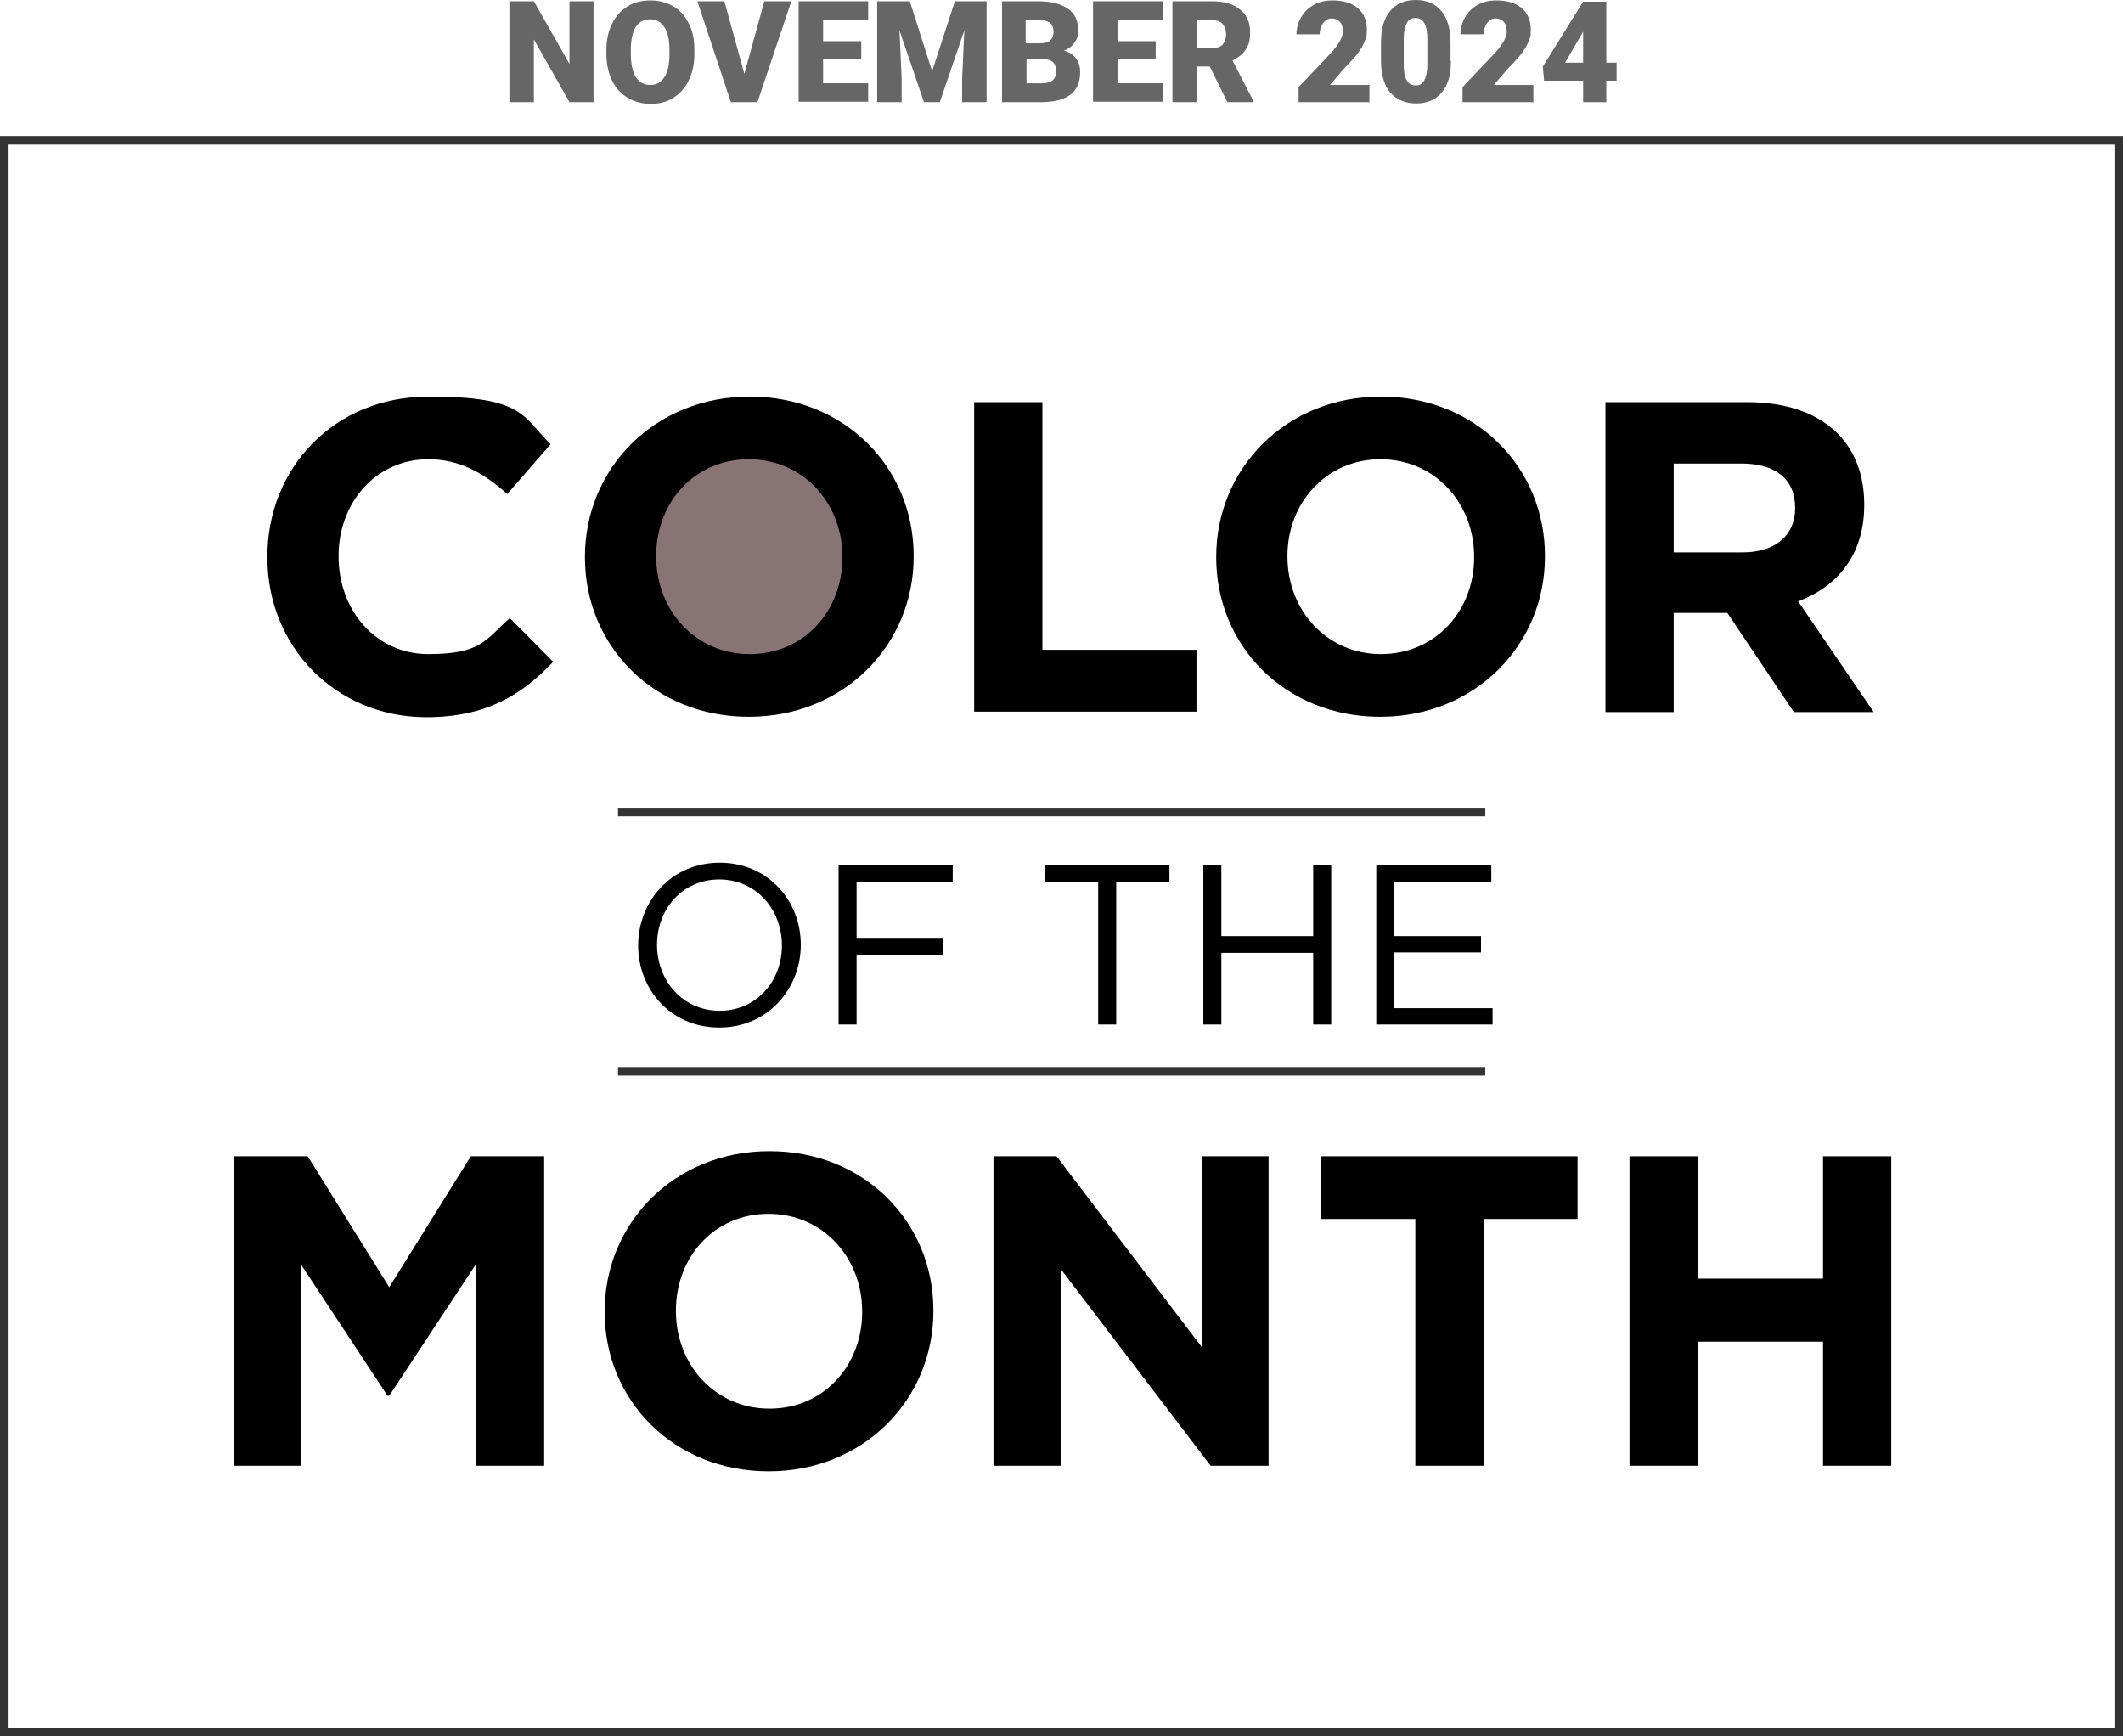
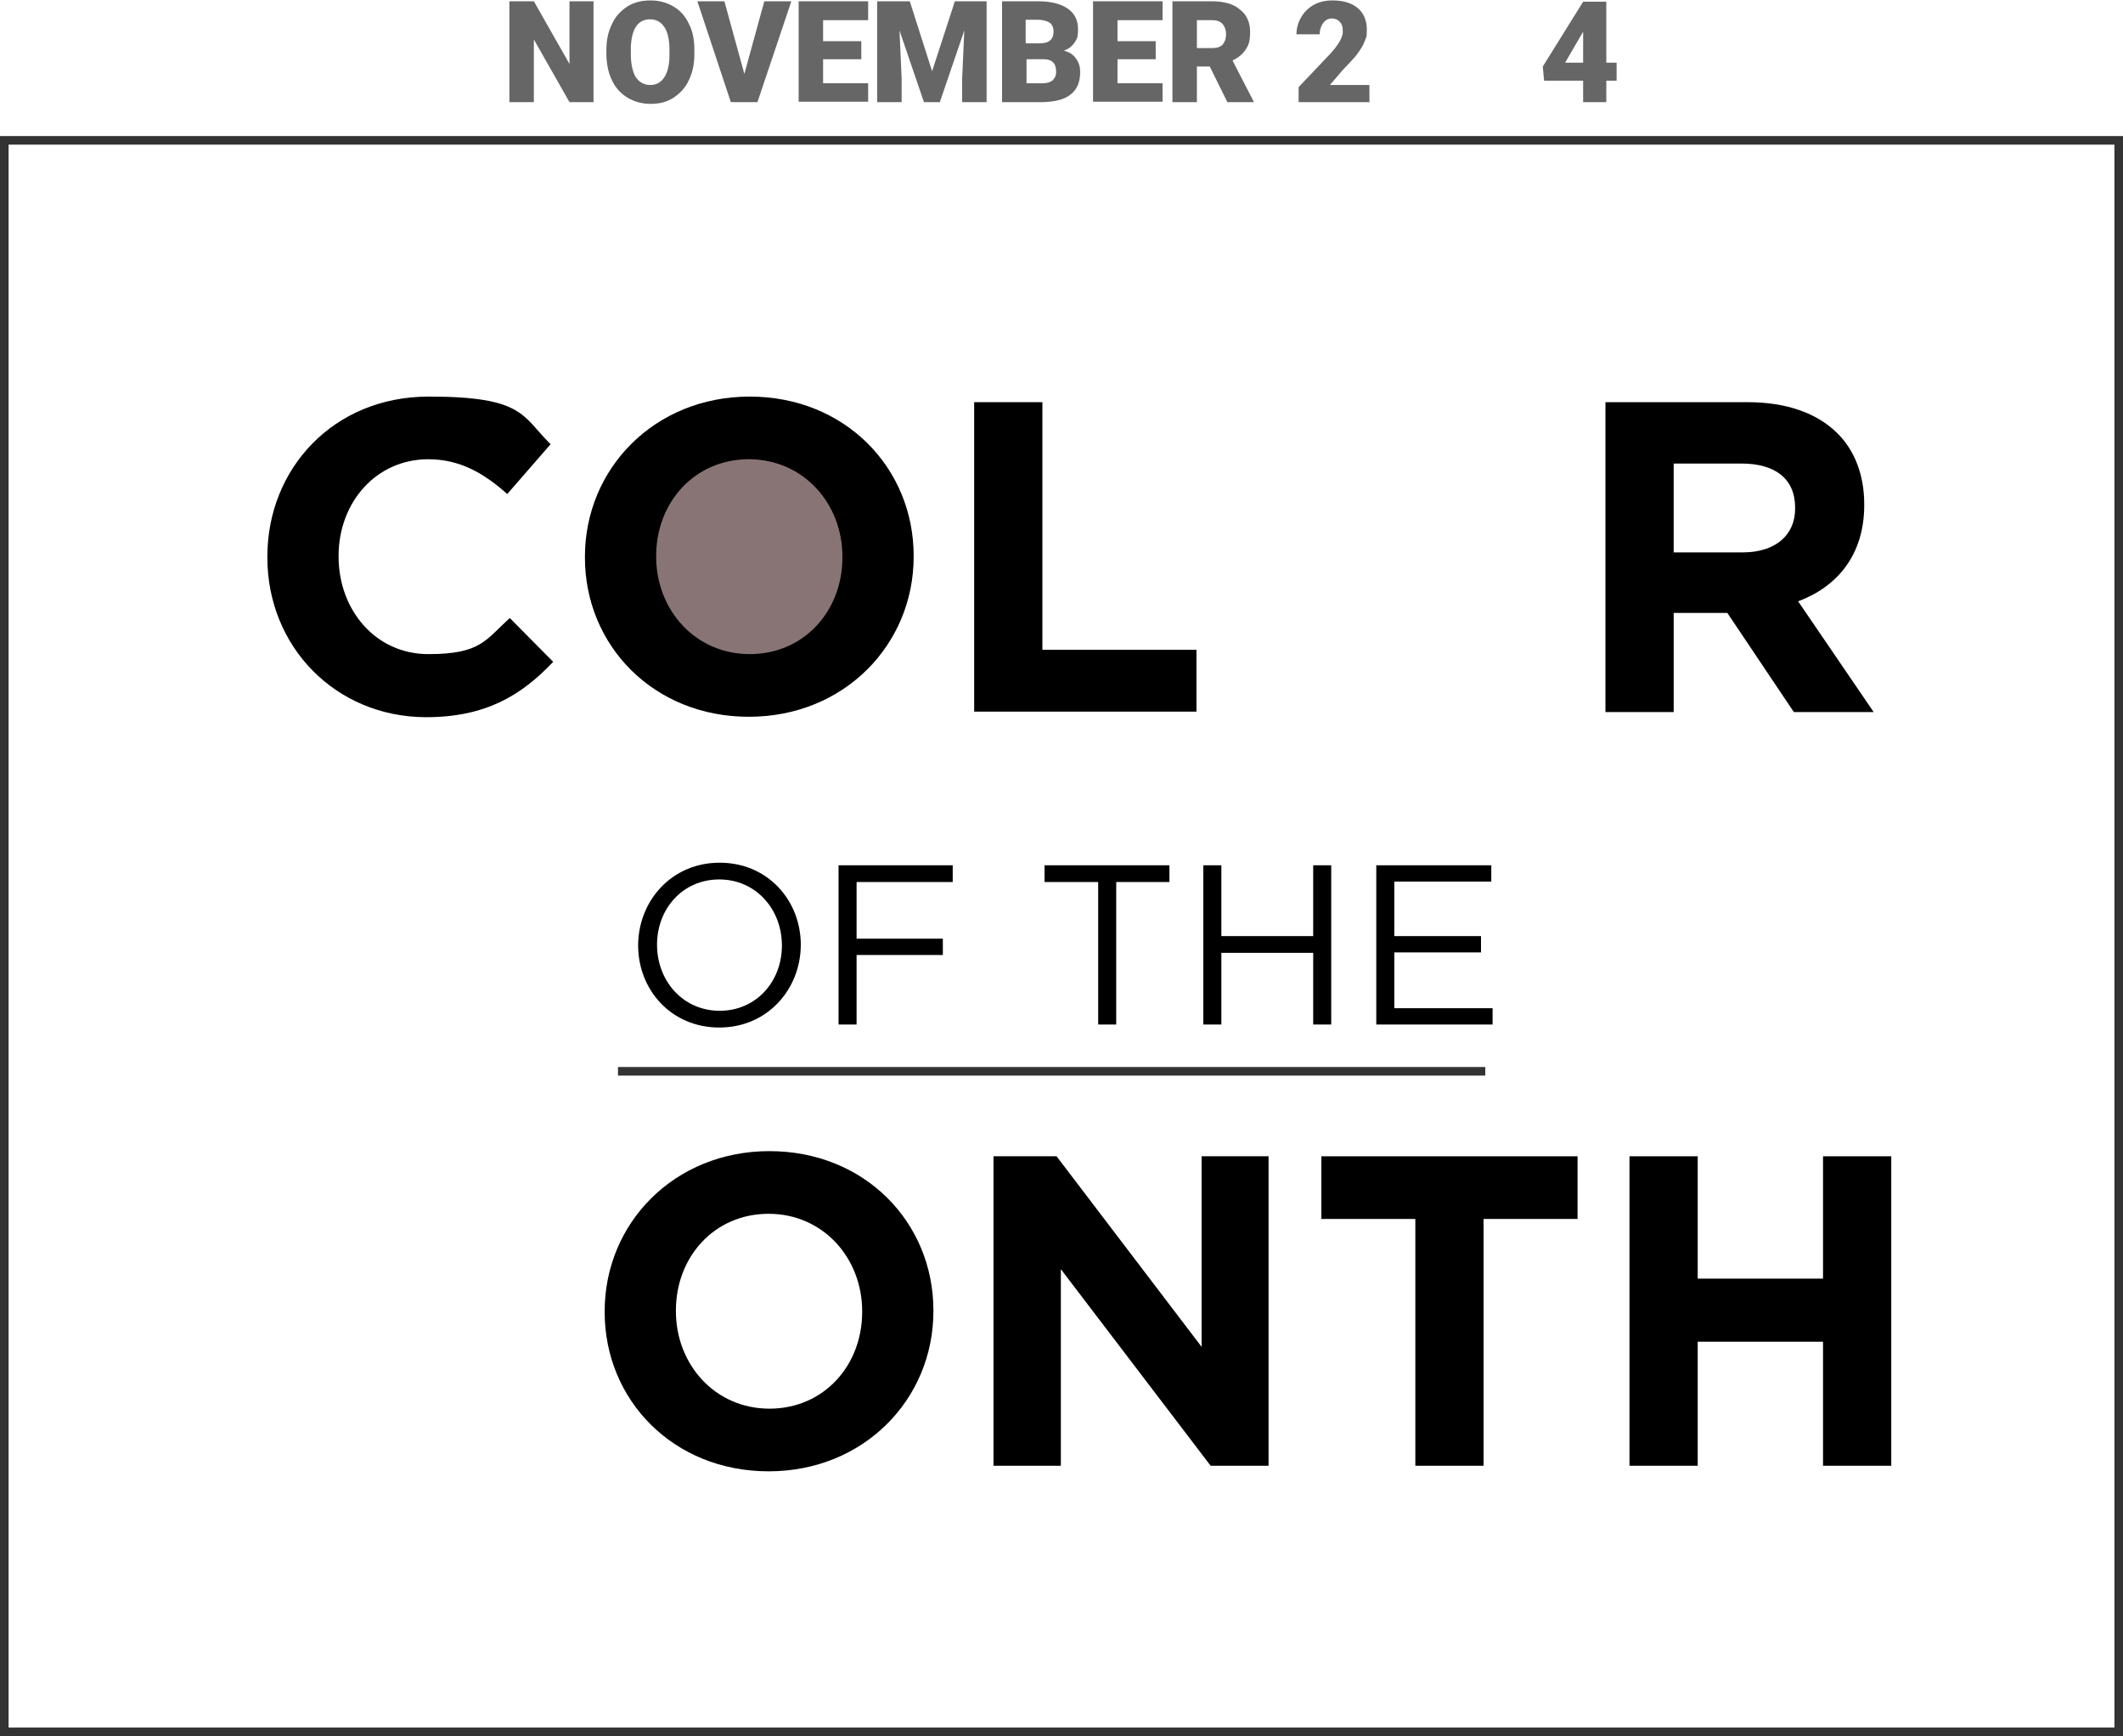
<svg xmlns="http://www.w3.org/2000/svg" id="Layer_1" version="1.1" viewBox="0 0 494.7 404.5">
  <defs>
    <style>
      .st0, .st1 {
        fill: none;
      }

      .st2 {
        fill: #897475;
      }

      .st3 {
        fill: #399d9a;
      }

      .st4 {
        isolation: isolate;
      }

      .st1 {
        stroke: #333;
        stroke-miterlimit: 10;
        stroke-width: 2px;
      }

      .st5 {
        fill: #666;
      }

      .st6 {
        clip-path: url(#clippath);
      }
    </style>
    <clipPath id="clippath">
      <path class="st0" d="M152.6,129.8c0,7.6,1.8,13.3,5.5,17.1,3.7,3.8,9.1,5.7,16.4,5.7,14.6,0,21.9-7.6,21.9-22.8s-7.3-22.8-21.8-22.9c-7.3,0-12.8,1.9-16.5,5.8-3.7,3.9-5.5,9.5-5.5,17.1h0Z" />
    </clipPath>
  </defs>
  <g class="st4">
    <g data-name="Layer_1" id="Layer_11">
      <g id="Layer_1-2">
        <g class="st4">
          <g data-name="Layer_1-2" id="Layer_1-21">
            <g class="st4">
              <g id="Layer_1-2-2">
                <g id="Layer_1-2-2-2">
                  <g class="st6">
                    <g>
                      <path class="st2" d="M152.6,129.8c0,7.6,1.8,13.3,5.5,17.1s9.1,5.7,16.4,5.7c14.6,0,21.9-7.6,21.9-22.8s-7.3-22.8-21.8-22.9c-7.3,0-12.8,1.9-16.5,5.8s-5.5,9.5-5.5,17.1h0Z" />
                      <path class="st3" d="M174.7,106.9c14.5,0,21.8,7.6,21.8,22.9s-7.3,22.9-21.9,22.8c-7.3,0-12.8-1.9-16.4-5.7-3.7-3.8-5.5-9.5-5.5-17.1s1.9-13.3,5.6-17.1c3.6-3.9,9.1-5.8,16.4-5.8M174.7,98c-9.8,0-17.5,2.9-22.9,8.5s-8.1,13.4-8.1,23.3,2.7,17.7,8,23.2,13.1,8.5,22.9,8.5c19.6,0,30.9-11.6,30.9-31.7s-11.3-31.8-30.8-31.8h0Z" />
                    </g>
                  </g>
                  <path d="M62.3,129.9v-.2c0-20.5,15.4-37.3,37.6-37.3s21.7,4.5,28.4,11.1l-10.1,11.6c-5.6-5-11.2-8.1-18.4-8.1-12.2,0-20.9,10.1-20.9,22.5v.2c0,12.4,8.6,22.7,20.9,22.7s13.3-3.3,19-8.4l10.1,10.2c-7.5,7.9-15.8,12.9-29.7,12.9-21.1-.1-36.9-16.5-36.9-37.2h0Z" />
                  <path d="M136.3,129.9v-.2c0-20.5,16.2-37.3,38.4-37.3s38.2,16.6,38.2,37.1v.2c0,20.5-16.2,37.3-38.4,37.3s-38.2-16.6-38.2-37.1h0ZM196.3,129.9v-.2c0-12.4-9.1-22.7-21.8-22.7s-21.6,10.1-21.6,22.5v.2c0,12.4,9.1,22.7,21.8,22.7s21.6-10.1,21.6-22.5Z" />
                  <path d="M227,93.7h15.9v57.7h35.9v14.4h-51.8v-72.1h0Z" />
-                   <path d="M283.4,129.9v-.2c0-20.5,16.2-37.3,38.4-37.3s38.2,16.6,38.2,37.1v.2c0,20.5-16.2,37.3-38.4,37.3s-38.2-16.6-38.2-37.1h0ZM343.5,129.9v-.2c0-12.4-9.1-22.7-21.8-22.7s-21.7,10.2-21.7,22.5v.2c0,12.4,9.1,22.7,21.8,22.7s21.7-10.1,21.7-22.5Z" />
                  <path d="M374.2,93.7h33c9.2,0,16.3,2.6,21,7.3,4,4,6.2,9.7,6.2,16.5v.2c0,11.6-6.3,19-15.4,22.4l17.6,25.8h-18.6l-15.5-23.1h-12.5v23.1h-15.9v-72.2h.1,0ZM406.1,128.7c7.7,0,12.2-4.1,12.2-10.2v-.2c0-6.8-4.7-10.3-12.5-10.3h-15.8v20.7h16.1,0Z" />
                  <rect class="st1" height="370.8" width="492.7" x="1" y="32.7" />
                  <path d="M148.7,220.3h0c0-10.3,7.7-19.3,19-19.3s18.9,8.9,18.9,19.1h0c0,10.3-7.7,19.3-19,19.3s-18.9-8.9-18.9-19.1ZM182.2,220.3h0c0-8.5-6.1-15.4-14.6-15.4s-14.5,6.8-14.5,15.2h0c0,8.5,6.1,15.4,14.6,15.4s14.5-6.8,14.5-15.2Z" />
                  <path d="M195.4,201.6h26.6v3.9h-22.4v13.2h20.1v3.8h-20.1v16.2h-4.2v-37.1h0Z" />
                  <path d="M255.9,205.5h-12.5v-3.9h29.1v3.9h-12.4v33.2h-4.2v-33.2h0Z" />
                  <path d="M280.4,201.6h4.2v16.5h21.4v-16.5h4.2v37.1h-4.2v-16.7h-21.4v16.7h-4.2v-37.1Z" />
                  <path d="M320.7,201.6h26.8v3.8h-22.6v12.7h20.2v3.8h-20.2v13h22.9v3.8h-27.1v-37.1h0Z" />
-                   <path d="M54.6,269.4h17.1l19,30.5,19-30.5h17.1v72.1h-15.8v-47.1l-20.3,30.8h-.4l-20.1-30.5v46.8h-15.6v-72.1h0Z" />
                  <path d="M140.9,305.7v-.2c0-20.5,16.2-37.3,38.4-37.3s38.2,16.6,38.2,37.1v.2c0,20.5-16.2,37.3-38.4,37.3s-38.2-16.6-38.2-37.1h0ZM200.9,305.7v-.2c0-12.4-9.1-22.7-21.8-22.7s-21.6,10.1-21.6,22.5v.2c0,12.4,9.1,22.7,21.8,22.7s21.6-10.1,21.6-22.5Z" />
                  <path d="M231.6,269.4h14.6l33.8,44.4v-44.4h15.6v72.1h-13.5l-34.9-45.8v45.8h-15.7v-72.1h0Z" />
                  <path d="M329.8,284h-21.9v-14.6h59.7v14.6h-21.9v57.5h-15.9v-57.5h0Z" />
                  <path d="M379.7,269.4h15.9v28.5h29.2v-28.5h15.9v72.1h-15.9v-28.9h-29.2v28.9h-15.9v-72.1Z" />
-                   <line class="st1" x1="144" x2="346.1" y1="189.2" y2="189.2" />
                  <line class="st1" x1="144" x2="346.1" y1="249.6" y2="249.6" />
                </g>
              </g>
            </g>
          </g>
        </g>
      </g>
    </g>
  </g>
  <g>
    <path class="st5" d="M138.3,23.8h-5.6l-8.3-14.6v14.6h-5.7V.3h5.7l8.3,14.6V.3h5.6v23.5Z" />
    <path class="st5" d="M161.8,12.6c0,2.3-.4,4.3-1.3,6.1-.8,1.8-2.1,3.1-3.6,4.1-1.6,1-3.3,1.4-5.3,1.4s-3.8-.5-5.3-1.4c-1.5-.9-2.8-2.2-3.6-3.9-.9-1.7-1.3-3.7-1.4-5.9v-1.3c0-2.3.4-4.3,1.3-6.1.8-1.8,2.1-3.1,3.6-4.1,1.6-1,3.4-1.4,5.4-1.4s3.8.5,5.3,1.4c1.6.9,2.8,2.3,3.6,4,.9,1.7,1.3,3.7,1.3,6v1.1ZM156,11.6c0-2.3-.4-4.1-1.2-5.3-.8-1.2-1.9-1.8-3.3-1.8-2.8,0-4.3,2.1-4.5,6.4v1.7c0,2.3.4,4.1,1.1,5.3.8,1.2,1.9,1.9,3.4,1.9s2.5-.6,3.3-1.8c.8-1.2,1.2-3,1.2-5.2v-1.1Z" />
    <path class="st5" d="M173.4,17.4L178.1.3h6.3l-7.9,23.5h-6.2L162.5.3h6.3l4.7,17.1Z" />
    <path class="st5" d="M200.7,13.8h-8.9v5.6h10.5v4.3h-16.2V.3h16.2v4.4h-10.5v4.9h8.9v4.2Z" />
    <path class="st5" d="M212,.3l5.2,16.3L222.5.3h7.4v23.5h-5.7v-5.5l.5-11.2-5.7,16.7h-3.7l-5.7-16.7.5,11.2v5.5h-5.7V.3h7.4Z" />
    <path class="st5" d="M233.5,23.8V.3h8.4c3,0,5.3.6,6.9,1.7,1.6,1.1,2.4,2.7,2.4,4.8s-.3,2.3-.8,3.1c-.6.9-1.4,1.5-2.5,1.9,1.2.3,2.2.9,2.8,1.8.7.9,1,2,1,3.2,0,2.3-.7,4-2.2,5.2-1.5,1.2-3.6,1.7-6.5,1.8h-9.5ZM239.2,10.1h2.9c1.2,0,2.1-.2,2.6-.7.5-.4.8-1.1.8-2s-.3-1.7-.9-2.1c-.6-.4-1.5-.7-2.8-.7h-2.8v5.4ZM239.2,13.8v5.6h3.7c1,0,1.8-.2,2.4-.7.5-.5.8-1.1.8-2,0-2-1-2.9-2.9-2.9h-4Z" />
    <path class="st5" d="M269.3,13.8h-8.9v5.6h10.5v4.3h-16.2V.3h16.2v4.4h-10.5v4.9h8.9v4.2Z" />
    <path class="st5" d="M282,15.5h-3.1v8.3h-5.7V.3h9.2c2.8,0,5,.6,6.5,1.9,1.6,1.2,2.4,3,2.4,5.2s-.3,3-1,4.1c-.7,1.1-1.7,1.9-3.1,2.6l4.9,9.5v.2h-6.1l-4.1-8.3ZM278.9,11.2h3.6c1.1,0,1.9-.3,2.4-.8.5-.6.8-1.4.8-2.4s-.3-1.8-.8-2.4-1.4-.9-2.4-.9h-3.6v6.5Z" />
    <path class="st5" d="M319,23.8h-16.4v-3.5l7.5-7.9c1.9-2.1,2.8-3.8,2.8-5s-.2-1.8-.7-2.3c-.4-.5-1.1-.8-1.9-.8s-1.5.4-2,1.1c-.5.7-.8,1.6-.8,2.6h-5.4c0-1.4.4-2.8,1.1-4,.7-1.2,1.7-2.2,3-2.9,1.3-.7,2.7-1,4.3-1,2.5,0,4.5.6,5.9,1.8,1.4,1.2,2.1,2.9,2.1,5s-.2,1.8-.5,2.7-.9,1.8-1.6,2.8c-.7,1-1.9,2.2-3.5,3.9l-3,3.5h9.2v4.2Z" />
-     <path class="st5" d="M338.1,14.2c0,3.2-.7,5.6-2.1,7.3-1.4,1.7-3.4,2.6-6,2.6s-4.6-.9-6.1-2.6c-1.4-1.7-2.1-4.2-2.1-7.3v-4.3c0-3.2.7-5.6,2.1-7.3S327.3,0,329.9,0s4.6.9,6,2.6c1.4,1.7,2.1,4.2,2.1,7.3v4.3ZM332.6,9.2c0-1.7-.2-2.9-.7-3.8-.4-.8-1.1-1.2-2.1-1.2s-1.6.4-2,1.2c-.4.8-.7,1.9-.7,3.5v6c0,1.8.2,3,.7,3.8.4.8,1.1,1.2,2.1,1.2s1.6-.4,2-1.2c.4-.8.7-2,.7-3.7v-5.8Z" />
-     <path class="st5" d="M357.2,23.8h-16.4v-3.5l7.5-7.9c1.9-2.1,2.8-3.8,2.8-5s-.2-1.8-.7-2.3c-.4-.5-1.1-.8-1.9-.8s-1.5.4-2,1.1c-.5.7-.8,1.6-.8,2.6h-5.4c0-1.4.4-2.8,1.1-4,.7-1.2,1.7-2.2,3-2.9,1.3-.7,2.7-1,4.3-1,2.5,0,4.5.6,5.9,1.8,1.4,1.2,2.1,2.9,2.1,5s-.2,1.8-.5,2.7-.9,1.8-1.6,2.8c-.7,1-1.9,2.2-3.5,3.9l-3,3.5h9.2v4.2Z" />
    <path class="st5" d="M374.3,14.6h2.4v4.2h-2.4v5h-5.4v-5h-9.1l-.3-3.3,9.4-15.1h0s5.4,0,5.4,0v14.3ZM364.7,14.6h4.2v-7.2l-.3.5-3.9,6.7Z" />
  </g>
</svg>